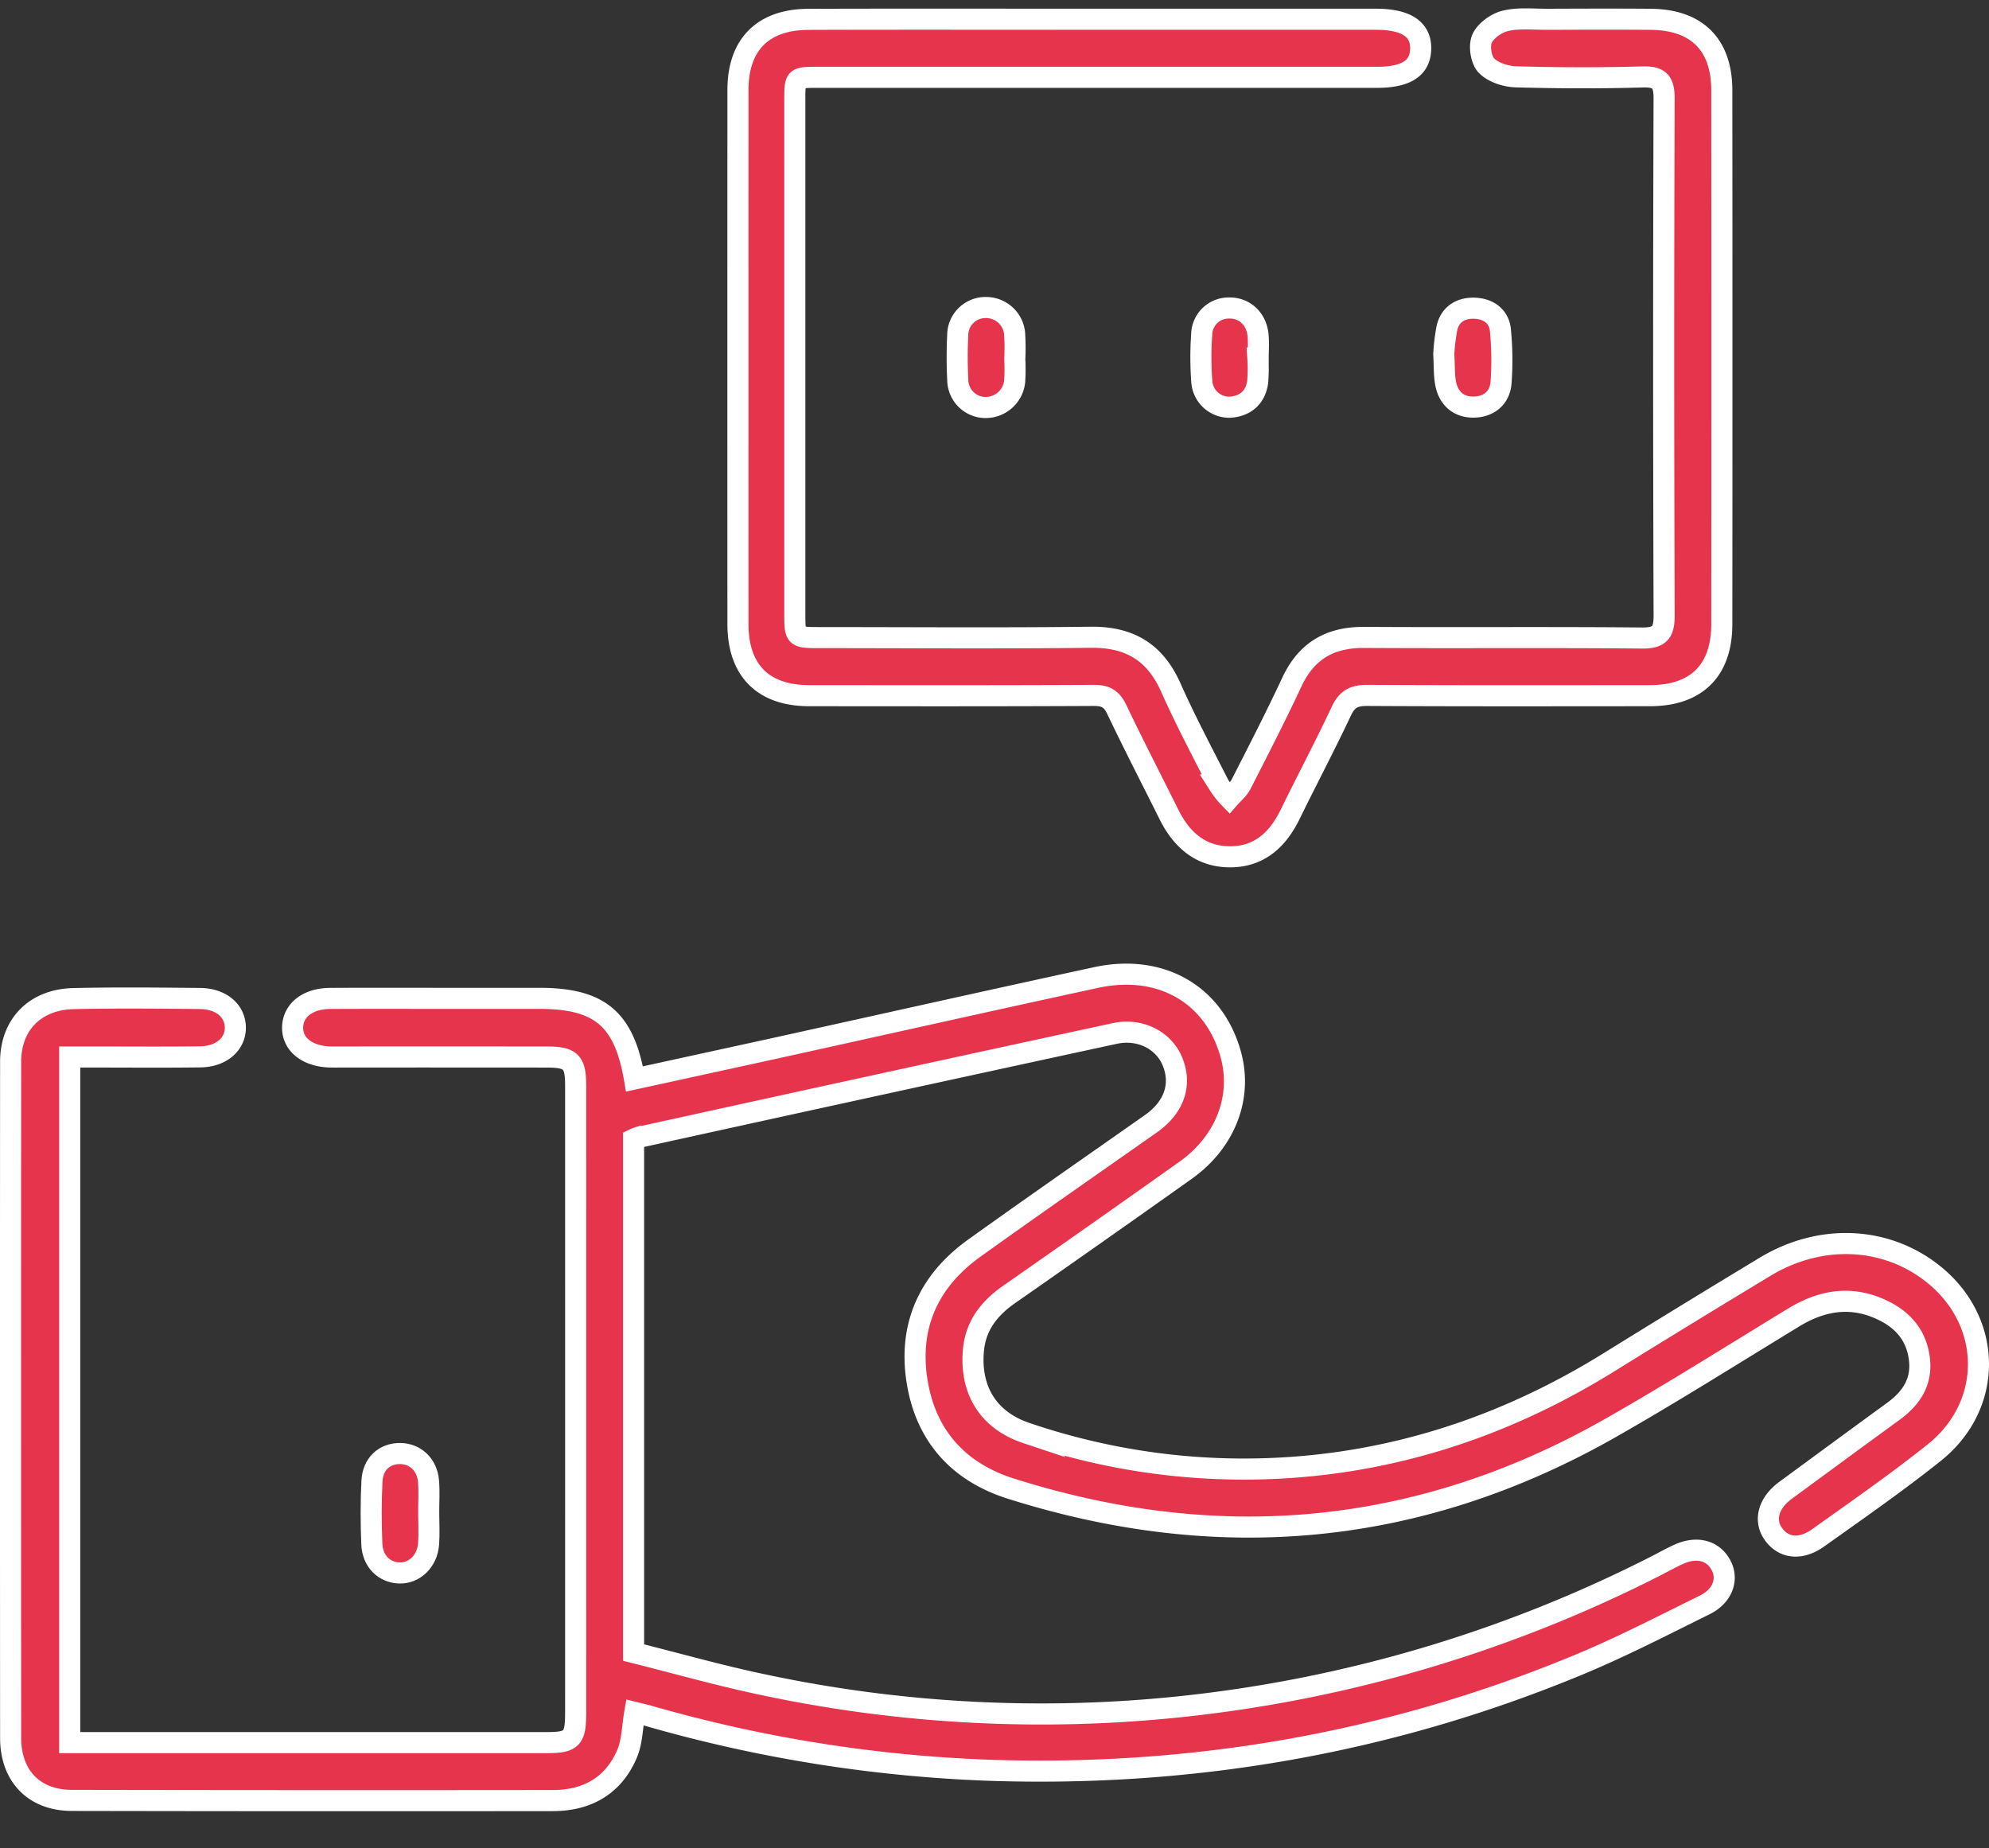
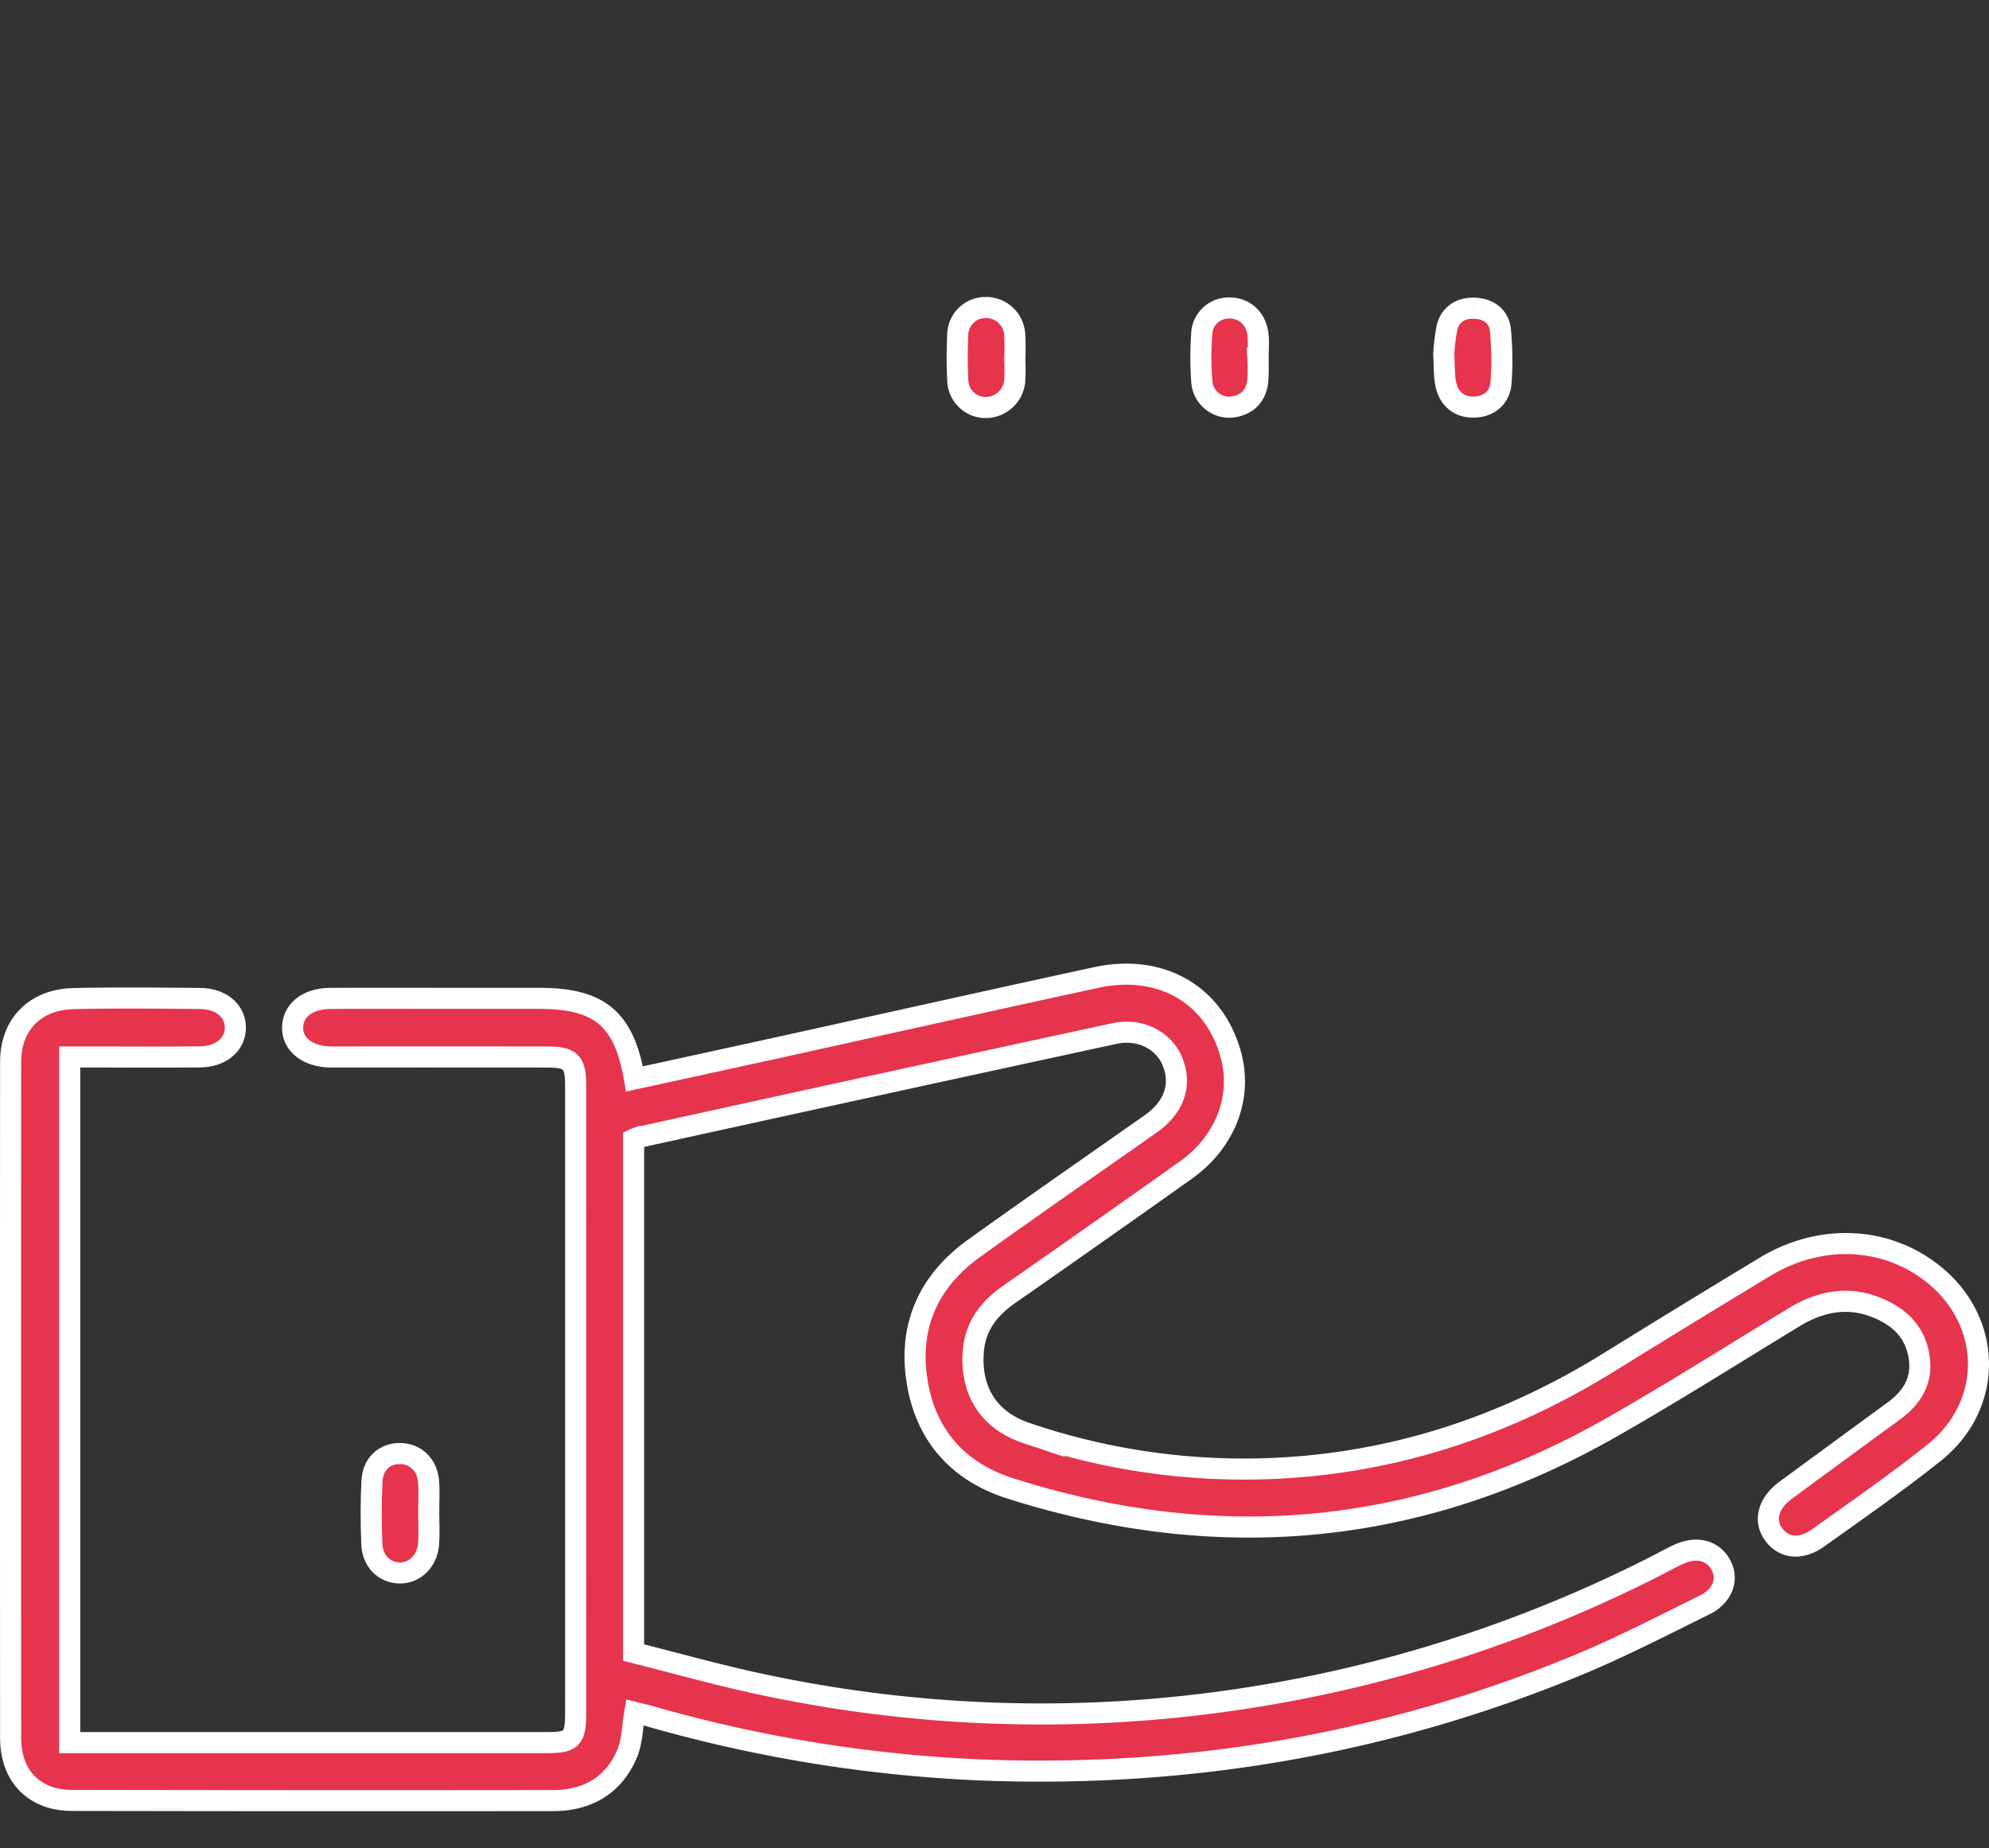
<svg xmlns="http://www.w3.org/2000/svg" id="Слой_1" data-name="Слой 1" viewBox="0 0 566.058 526">
  <rect x="0" y="0" width="566.058" height="526" fill="#333333" stroke="none" />
  <defs>
    <style>.cls-1{fill:#e6344d;stroke:#fff;stroke-miterlimit:10;stroke-width:6px;}</style>
  </defs>
  <title>рука ладонь</title>
  <path class="cls-1" d="M180.574,307.096q19.657-4.291,39.284-8.579c30.689-6.762,61.353-13.634,92.065-20.289,18.556-4.021,33.795,4.906,38.413,22.152,3.232,12.07-1.651,24.699-12.897,32.688q-25.057,17.799-50.274,35.372c-5.606,3.917-9.489,8.824-10.13,15.842-1.036,11.346,4.212,19.968,15.068,23.592a192.029,192.029,0,0,0,86.233,8.71c28.74-3.679,55.113-13.689,79.651-28.901q22.085-13.691,44.33-27.124c15.754-9.52,34.302-8.689,47.764,1.97,17.037,13.491,17.431,37.307.39,50.923-10.659,8.516-21.901,16.312-33.017,24.24-5.052,3.603-9.929,2.96-12.796-1.133-2.735-3.905-1.349-8.826,3.498-12.382,10.205-7.488,20.393-15,30.63-22.444,5.57-4.05,8.64-9.093,7.259-16.256-1.304-6.763-5.778-10.756-11.717-13.216-8.343-3.455-16.25-1.907-23.81,2.694-17.359,10.564-34.542,21.446-52.201,31.485-54.279,30.856-111.326,36.041-170.665,17.243-14.559-4.612-23.839-14.607-26.514-29.696-2.852-16.092,2.865-29.215,16.128-38.73,16.648-11.944,33.489-23.62,50.251-35.407,6.606-4.645,8.857-11.053,6.181-17.658-2.455-6.063-9.182-9.616-16.503-8.032q-67.861,14.68-135.669,29.604a9.433,9.433,0,0,0-1.211.489V470.357c12.224,3.053,24.669,6.606,37.306,9.235a379.797,379.797,0,0,0,118.299,6.171,387.004,387.004,0,0,0,135.26-40.03c2.227-1.131,4.403-2.373,6.681-3.391,5.178-2.313,9.845-.979,12.017,3.316,2.008,3.973.317,8.648-4.682,11.115-11.94,5.894-23.802,12.034-36.089,17.123-53.733,22.259-109.811,31.942-167.88,29.95a402.583,402.583,0,0,1-96.445-15.415c-1.427-.405-2.879-.725-4.126-1.036-.71,4.056-.696,8.252-2.21,11.795-3.861,9.04-11.323,13.28-21.028,13.292q-68.496.082-136.992-.048c-10.795-.036-17.392-7.027-17.399-17.761q-.06-96.245-.002-192.49c.006-10.571,6.98-17.712,17.897-17.96,11.993-.272,23.998-.148,35.996-.031,6.03.058,10.029,3.524,10.06,8.264.031,4.725-3.989,8.273-9.973,8.349-10.498.133-20.998.039-31.498.041-1.788,0-3.577,0-5.665,0V495.99h5.237q65.247,0,130.493-.003c7.204-.001,8.255-1.072,8.256-8.491q.012-89.244-.001-178.488c-.001-6.819-1.34-8.148-8.203-8.154q-28.998-.029-57.997-.007c-1.167,0-2.333.017-3.5-.004-6.59-.117-10.975-3.559-10.845-8.503.127-4.819,4.324-8.128,10.671-8.165,11.666-.068,23.332-.02,34.998-.02q12.249,0,24.499,0C170.674,284.157,177.628,289.953,180.574,307.096Z" />
-   <path class="cls-1" d="M311.084,5.48q40.244-.002,80.488.001c8.604.002,12.853,2.819,12.747,8.407-.105,5.521-4.105,8.121-12.522,8.121q-79.488.003-158.976.002c-6.612,0-6.62.007-6.62,6.505q-.003,72.989,0,145.978c0,6.973.006,6.981,7.247,6.982,25.663.004,51.328.21,76.987-.096,10.99-.131,18.275,4.223,22.761,14.289,4.198,9.42,9.058,18.548,13.726,27.754a23.356,23.356,0,0,0,2.944,3.724c1.123-1.293,2.563-2.425,3.319-3.906,4.918-9.639,9.88-19.264,14.448-29.07,4.151-8.911,10.872-12.812,20.607-12.749,26.328.168,52.66-.08,78.987.173,5.175.05,6.392-1.583,6.375-6.542q-.259-73.488-.007-146.977c.015-4.768-1.256-6.317-6.14-6.177-11.988.342-23.999.308-35.987-.03-2.908-.082-6.48-1.222-8.421-3.187-1.558-1.577-2.19-5.622-1.261-7.685,1.028-2.284,4.085-4.459,6.641-5.063,3.801-.898,7.938-.431,11.932-.444,9.832-.033,19.664-.081,29.495.01,13.04.12,20.148,7.199,20.159,20.181q.061,75.989.002,151.977c-.01,13.215-7.233,20.337-20.462,20.347-26.829.019-53.659.074-80.487-.074-3.646-.02-5.685,1-7.286,4.397-4.687,9.944-9.823,19.674-14.66,29.549-3.495,7.134-8.736,11.95-16.946,11.989-8.384.041-13.87-4.777-17.483-12.032-4.971-9.985-10.088-19.901-14.896-29.964-1.434-3.002-3.207-3.956-6.506-3.939-26.995.142-53.991.095-80.987.074-13.139-.01-20.281-7.188-20.285-20.403q-.023-75.989.002-151.977C210.02,12.721,217.09,5.55,230.096,5.508,257.092,5.42,284.088,5.481,311.084,5.48Z" />
  <path class="cls-1" d="M122.004,430.508c.007,2.99.188,5.994-.034,8.967-.365,4.883-4.056,8.382-8.355,8.227-4.288-.154-7.595-3.354-7.795-8.216-.245-5.968-.265-11.967.035-17.931.248-4.921,3.563-7.873,7.99-7.85,4.32.022,7.707,3.14,8.105,7.837C122.202,424.511,121.998,427.518,122.004,430.508Z" />
  <path class="cls-1" d="M288.8,102.217a51.307,51.307,0,0,1-.041,6.452,8.318,8.318,0,0,1-8.596,7.314,7.939,7.939,0,0,1-7.586-7.739c-.218-4.295-.224-8.618-.013-12.914a7.906,7.906,0,0,1,8.034-7.804,8.158,8.158,0,0,1,8.142,7.247A61.956,61.956,0,0,1,288.8,102.217Z" />
  <path class="cls-1" d="M410.889,100.802a57.315,57.315,0,0,1,.903-7.472c.938-3.968,4.022-5.729,7.832-5.608,3.844.122,6.958,2.196,7.375,6.175a87.683,87.683,0,0,1,.197,14.901c-.296,4.447-3.444,6.958-7.683,7.069-4.267.112-7.257-2.385-8.086-6.704C410.961,106.739,411.084,104.203,410.889,100.802Z" />
  <path class="cls-1" d="M357.976,101.885a45.808,45.808,0,0,1-.062,6.97c-.674,4.328-3.515,6.738-7.821,7.048a7.843,7.843,0,0,1-8.069-7.291,93.029,93.029,0,0,1-.027-13.457,7.676,7.676,0,0,1,7.846-7.49c4.329-.075,7.742,3.053,8.19,7.736.205,2.143.035,4.321.035,6.483Z" />
</svg>